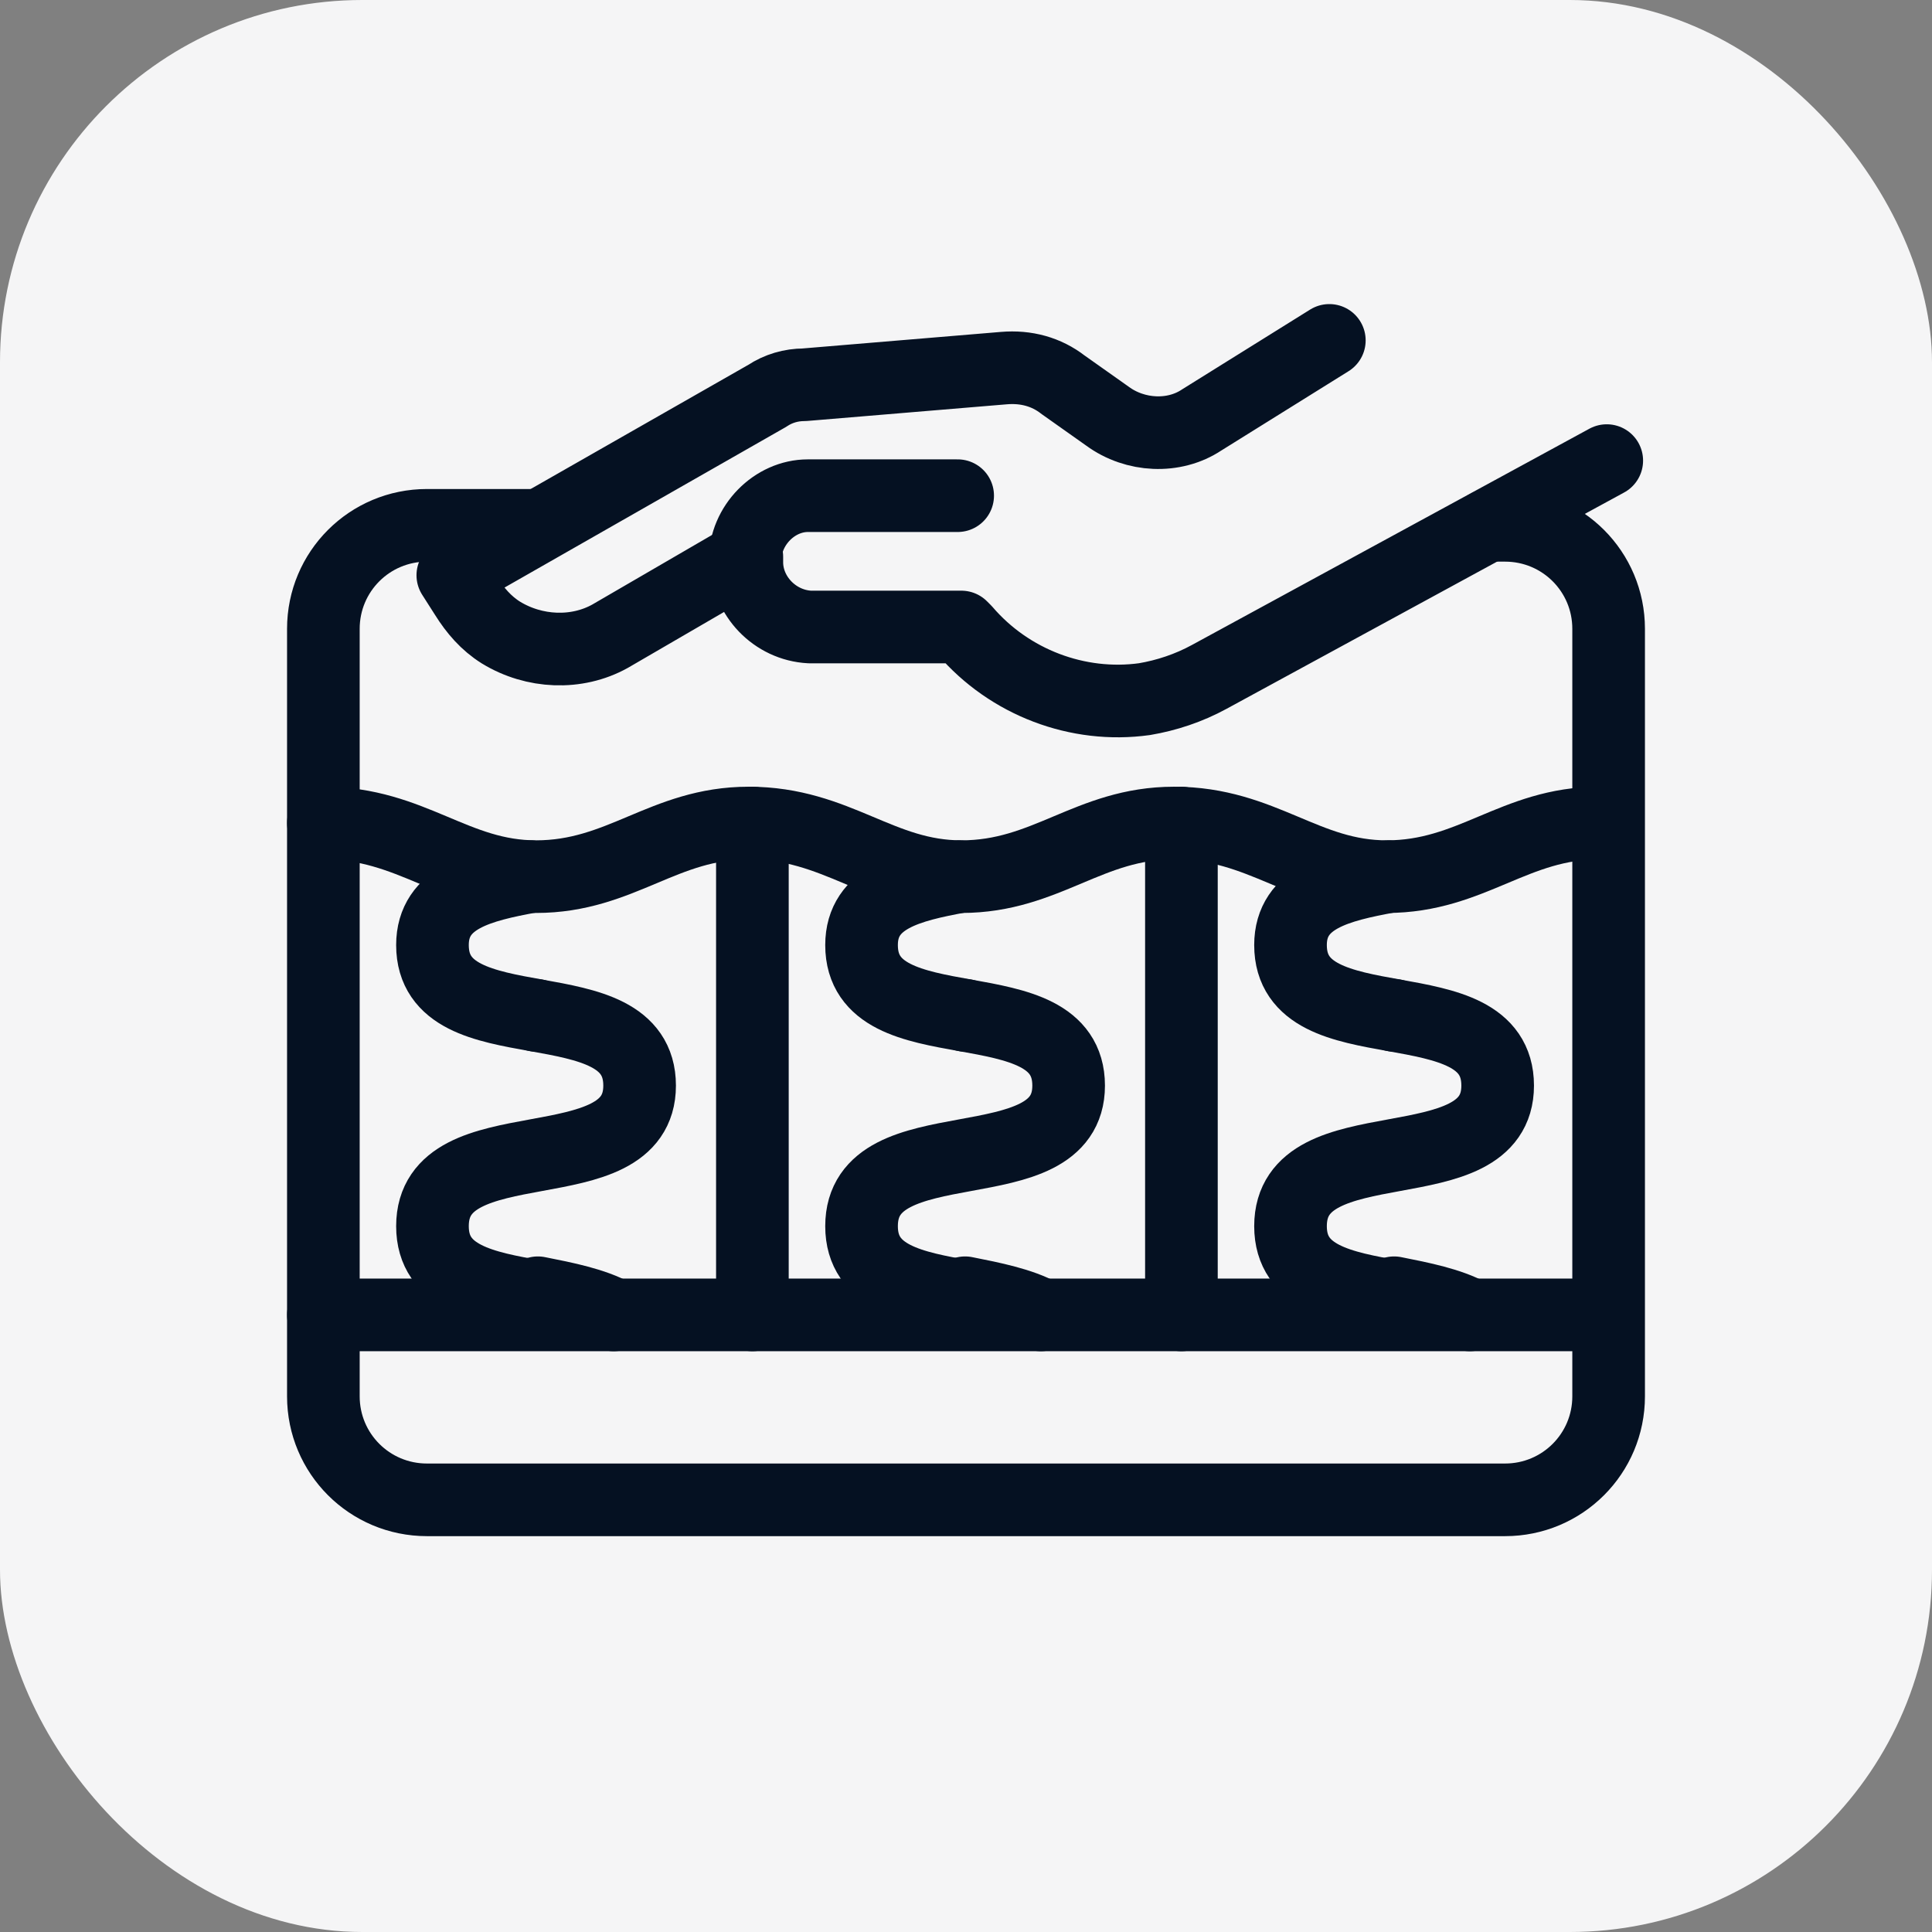
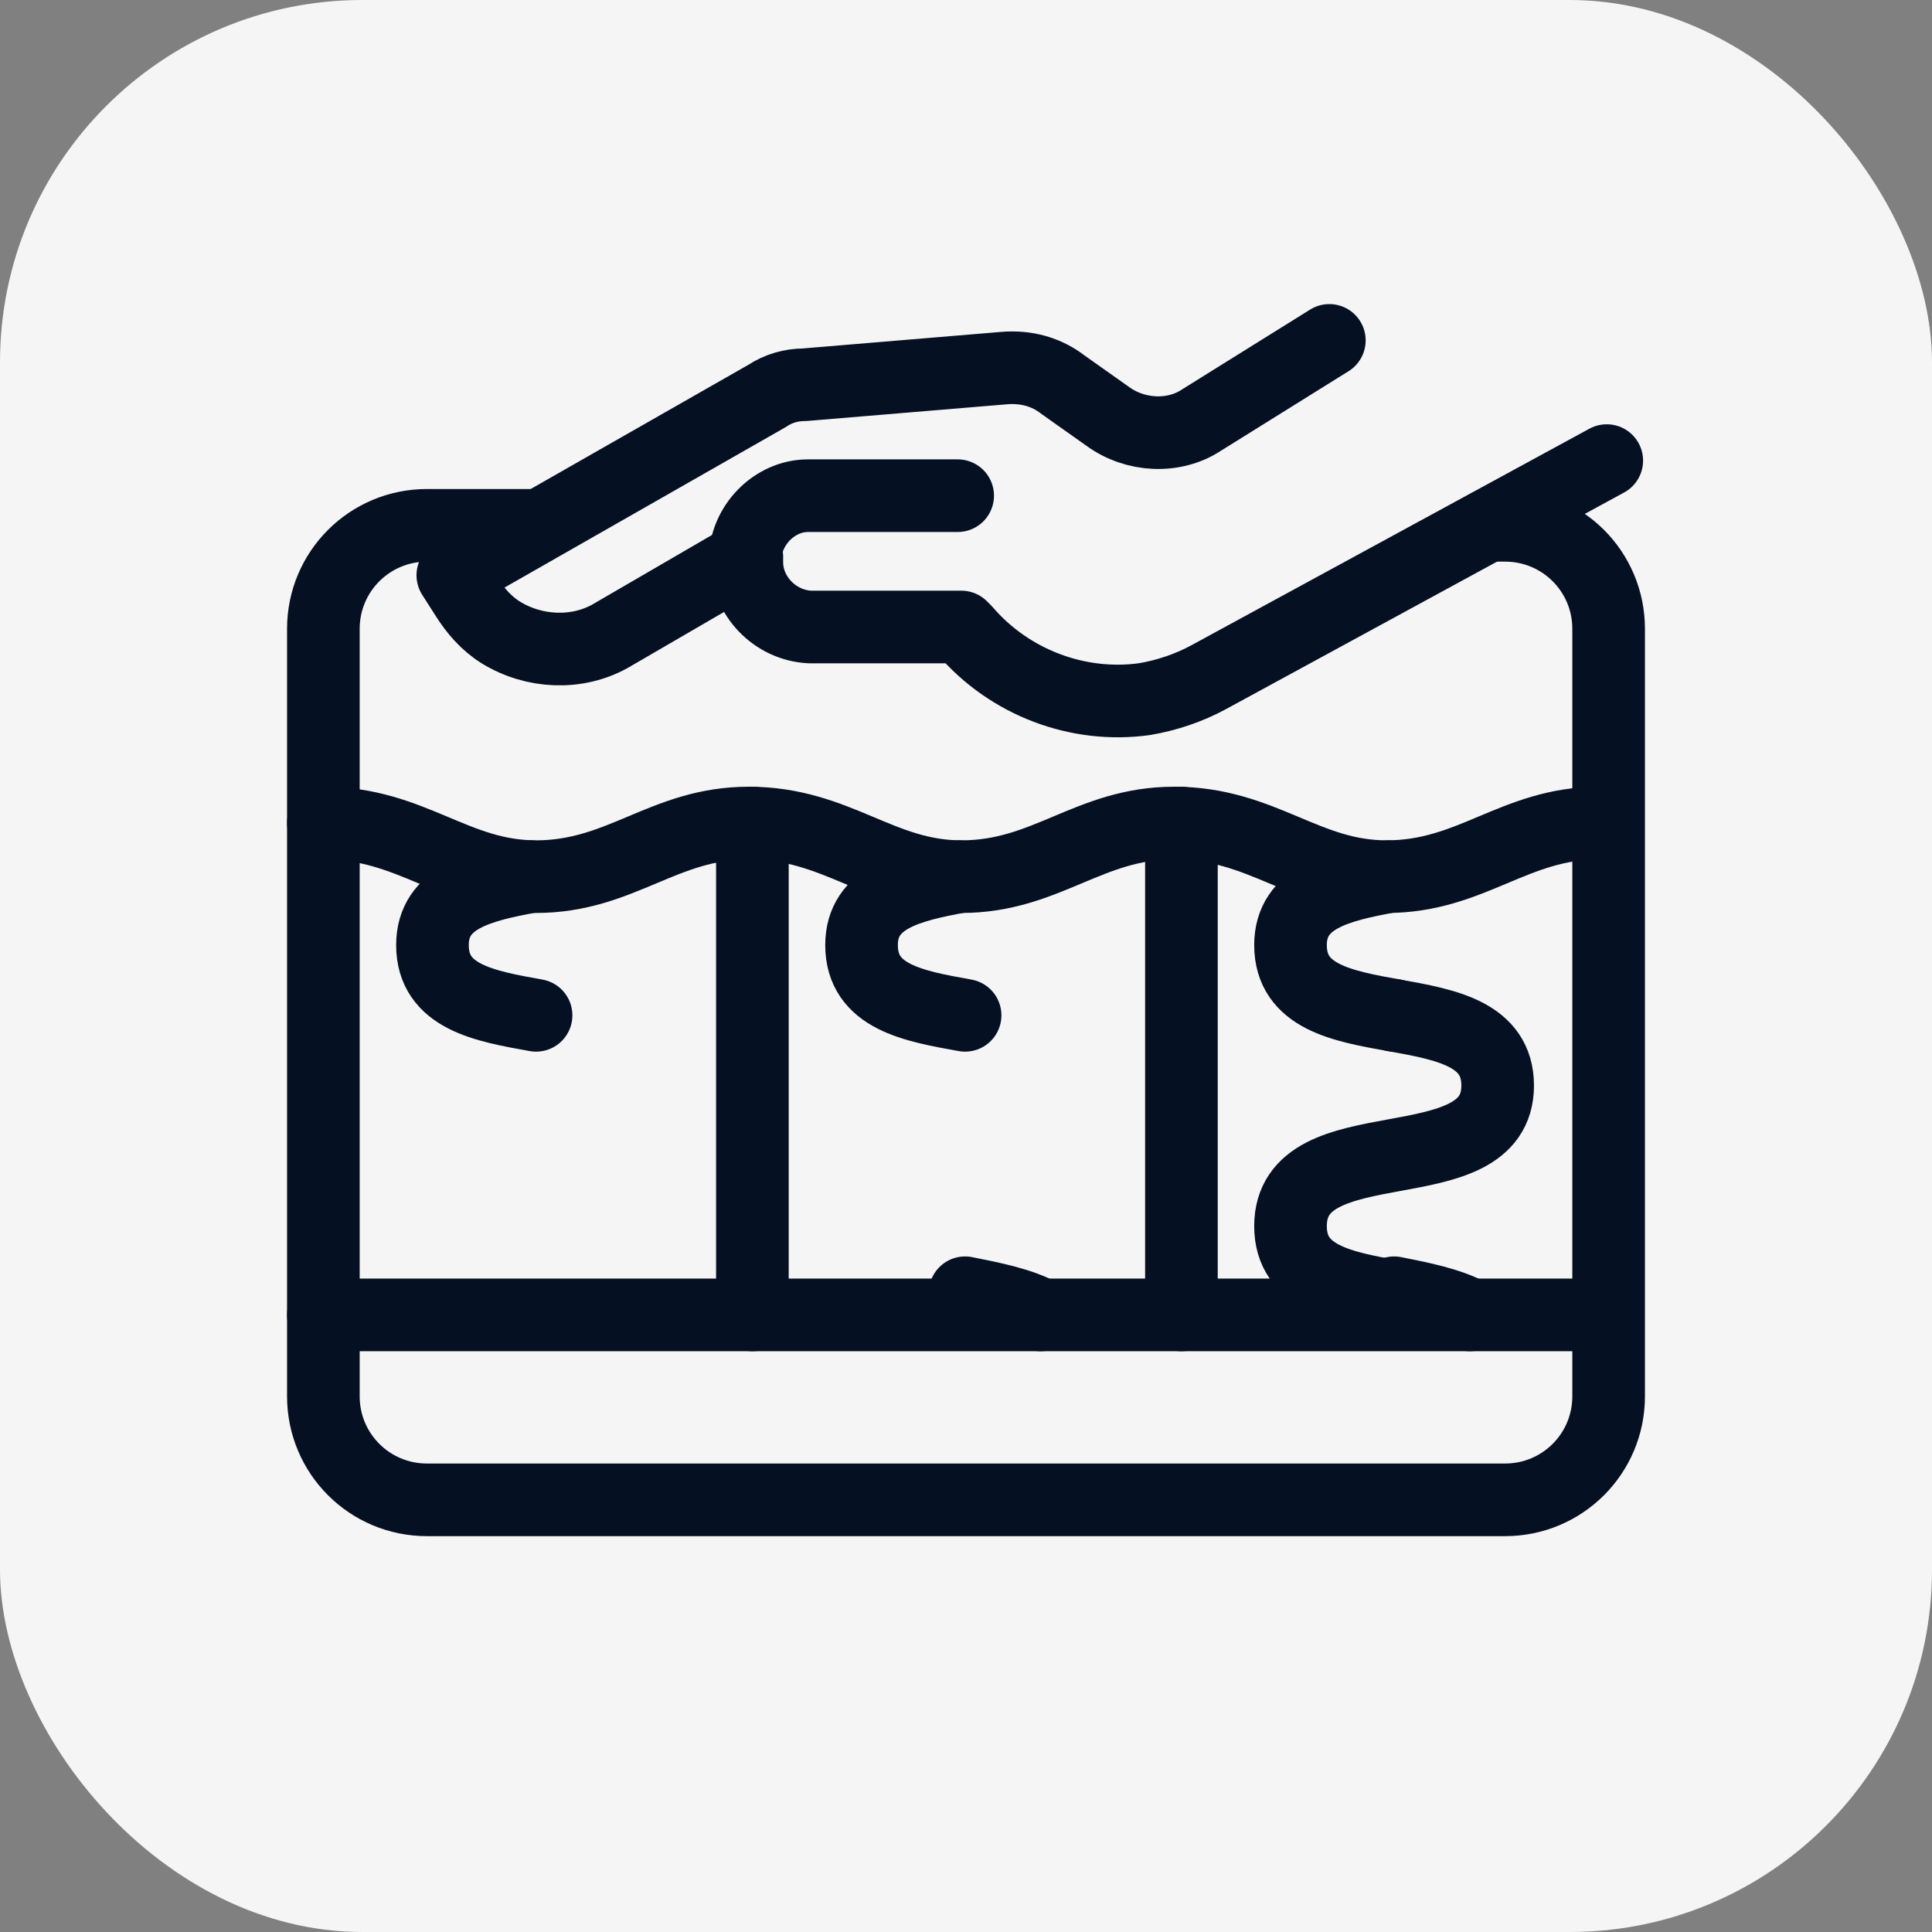
<svg xmlns="http://www.w3.org/2000/svg" width="32" height="32" viewBox="0 0 32 32" fill="none">
  <rect x="0" y="0" width="32" height="32" fill="#808080" stroke="none" />
  <rect width="32" height="32" rx="6" fill="#F5F5F6" />
  <path d="M26.613 7.629L20.028 11.212C19.691 11.396 19.323 11.518 18.956 11.58C17.853 11.733 16.72 11.304 15.985 10.447L15.923 10.385H13.442H13.412C12.83 10.355 12.37 9.865 12.37 9.313C12.37 9.283 12.37 9.252 12.37 9.221L10.104 10.538C9.552 10.845 8.848 10.814 8.297 10.477C8.052 10.324 7.868 10.11 7.715 9.865L7.5 9.528L12.707 6.557C12.891 6.434 13.105 6.373 13.32 6.373L16.628 6.097C16.995 6.066 17.332 6.158 17.608 6.373L18.343 6.893C18.802 7.23 19.446 7.261 19.905 6.955L22.018 5.638" stroke="#051122" stroke-width="1.203" stroke-miterlimit="22.926" stroke-linecap="round" stroke-linejoin="round" />
  <path d="M12.34 9.282C12.34 8.701 12.83 8.21 13.381 8.21H13.412H15.862" stroke="#051122" stroke-width="1.203" stroke-miterlimit="22.926" stroke-linecap="round" stroke-linejoin="round" />
  <path d="M8.909 8.701H7.072C6.122 8.701 5.356 9.466 5.356 10.416V23.127C5.356 24.076 6.122 24.842 7.072 24.842H24.928C25.878 24.842 26.644 24.076 26.644 23.127V10.416C26.644 9.466 25.878 8.701 24.928 8.701H24.653" stroke="#051122" stroke-width="1.203" stroke-miterlimit="22.926" stroke-linecap="round" stroke-linejoin="round" />
  <path d="M26.613 21.779H5.356" stroke="#051122" stroke-width="1.203" stroke-miterlimit="22.926" stroke-linecap="round" stroke-linejoin="round" />
  <path d="M5.356 13.632C6.827 13.632 7.531 14.52 8.879 14.52C10.288 14.52 10.992 13.632 12.401 13.632C13.871 13.632 14.576 14.52 15.924 14.52C17.332 14.52 18.037 13.632 19.446 13.632C20.916 13.632 21.621 14.52 22.968 14.52C24.377 14.52 25.082 13.632 26.491 13.632" stroke="#051122" stroke-width="1.203" stroke-miterlimit="22.926" stroke-linecap="round" stroke-linejoin="round" />
  <path d="M8.787 14.52C7.96 14.673 7.163 14.857 7.163 15.653C7.163 16.511 8.021 16.664 8.879 16.817" stroke="#051122" stroke-width="1.203" stroke-miterlimit="22.926" stroke-linecap="round" stroke-linejoin="round" />
-   <path d="M8.879 16.817C9.736 16.971 10.594 17.124 10.594 17.981C10.594 19.666 7.163 18.594 7.163 20.309C7.163 21.167 8.021 21.32 8.879 21.473" stroke="#051122" stroke-width="1.203" stroke-miterlimit="22.926" stroke-linecap="round" stroke-linejoin="round" />
-   <path d="M10.165 21.779C9.828 21.595 9.369 21.503 8.909 21.412" stroke="#051122" stroke-width="1.203" stroke-miterlimit="22.926" stroke-linecap="round" stroke-linejoin="round" />
  <path d="M15.893 14.52C15.066 14.673 14.27 14.857 14.27 15.653C14.27 16.511 15.127 16.664 15.985 16.817" stroke="#051122" stroke-width="1.203" stroke-miterlimit="22.926" stroke-linecap="round" stroke-linejoin="round" />
-   <path d="M15.985 16.817C16.842 16.971 17.7 17.124 17.7 17.981C17.7 19.666 14.27 18.594 14.27 20.309C14.27 21.167 15.127 21.32 15.985 21.473" stroke="#051122" stroke-width="1.203" stroke-miterlimit="22.926" stroke-linecap="round" stroke-linejoin="round" />
  <path d="M17.24 21.779C16.904 21.595 16.444 21.503 15.985 21.412" stroke="#051122" stroke-width="1.203" stroke-miterlimit="22.926" stroke-linecap="round" stroke-linejoin="round" />
  <path d="M22.999 14.52C22.172 14.673 21.375 14.857 21.375 15.653C21.375 16.511 22.233 16.664 23.09 16.817" stroke="#051122" stroke-width="1.203" stroke-miterlimit="22.926" stroke-linecap="round" stroke-linejoin="round" />
  <path d="M23.09 16.817C23.948 16.971 24.806 17.124 24.806 17.981C24.806 19.666 21.375 18.594 21.375 20.309C21.375 21.167 22.233 21.32 23.09 21.473" stroke="#051122" stroke-width="1.203" stroke-miterlimit="22.926" stroke-linecap="round" stroke-linejoin="round" />
  <path d="M24.346 21.779C24.009 21.595 23.55 21.503 23.091 21.412" stroke="#051122" stroke-width="1.203" stroke-miterlimit="22.926" stroke-linecap="round" stroke-linejoin="round" />
  <path d="M12.462 13.632V21.779" stroke="#051122" stroke-width="1.203" stroke-miterlimit="22.926" stroke-linecap="round" stroke-linejoin="round" />
  <path d="M19.568 13.632V21.779" stroke="#051122" stroke-width="1.203" stroke-miterlimit="22.926" stroke-linecap="round" stroke-linejoin="round" />
</svg>